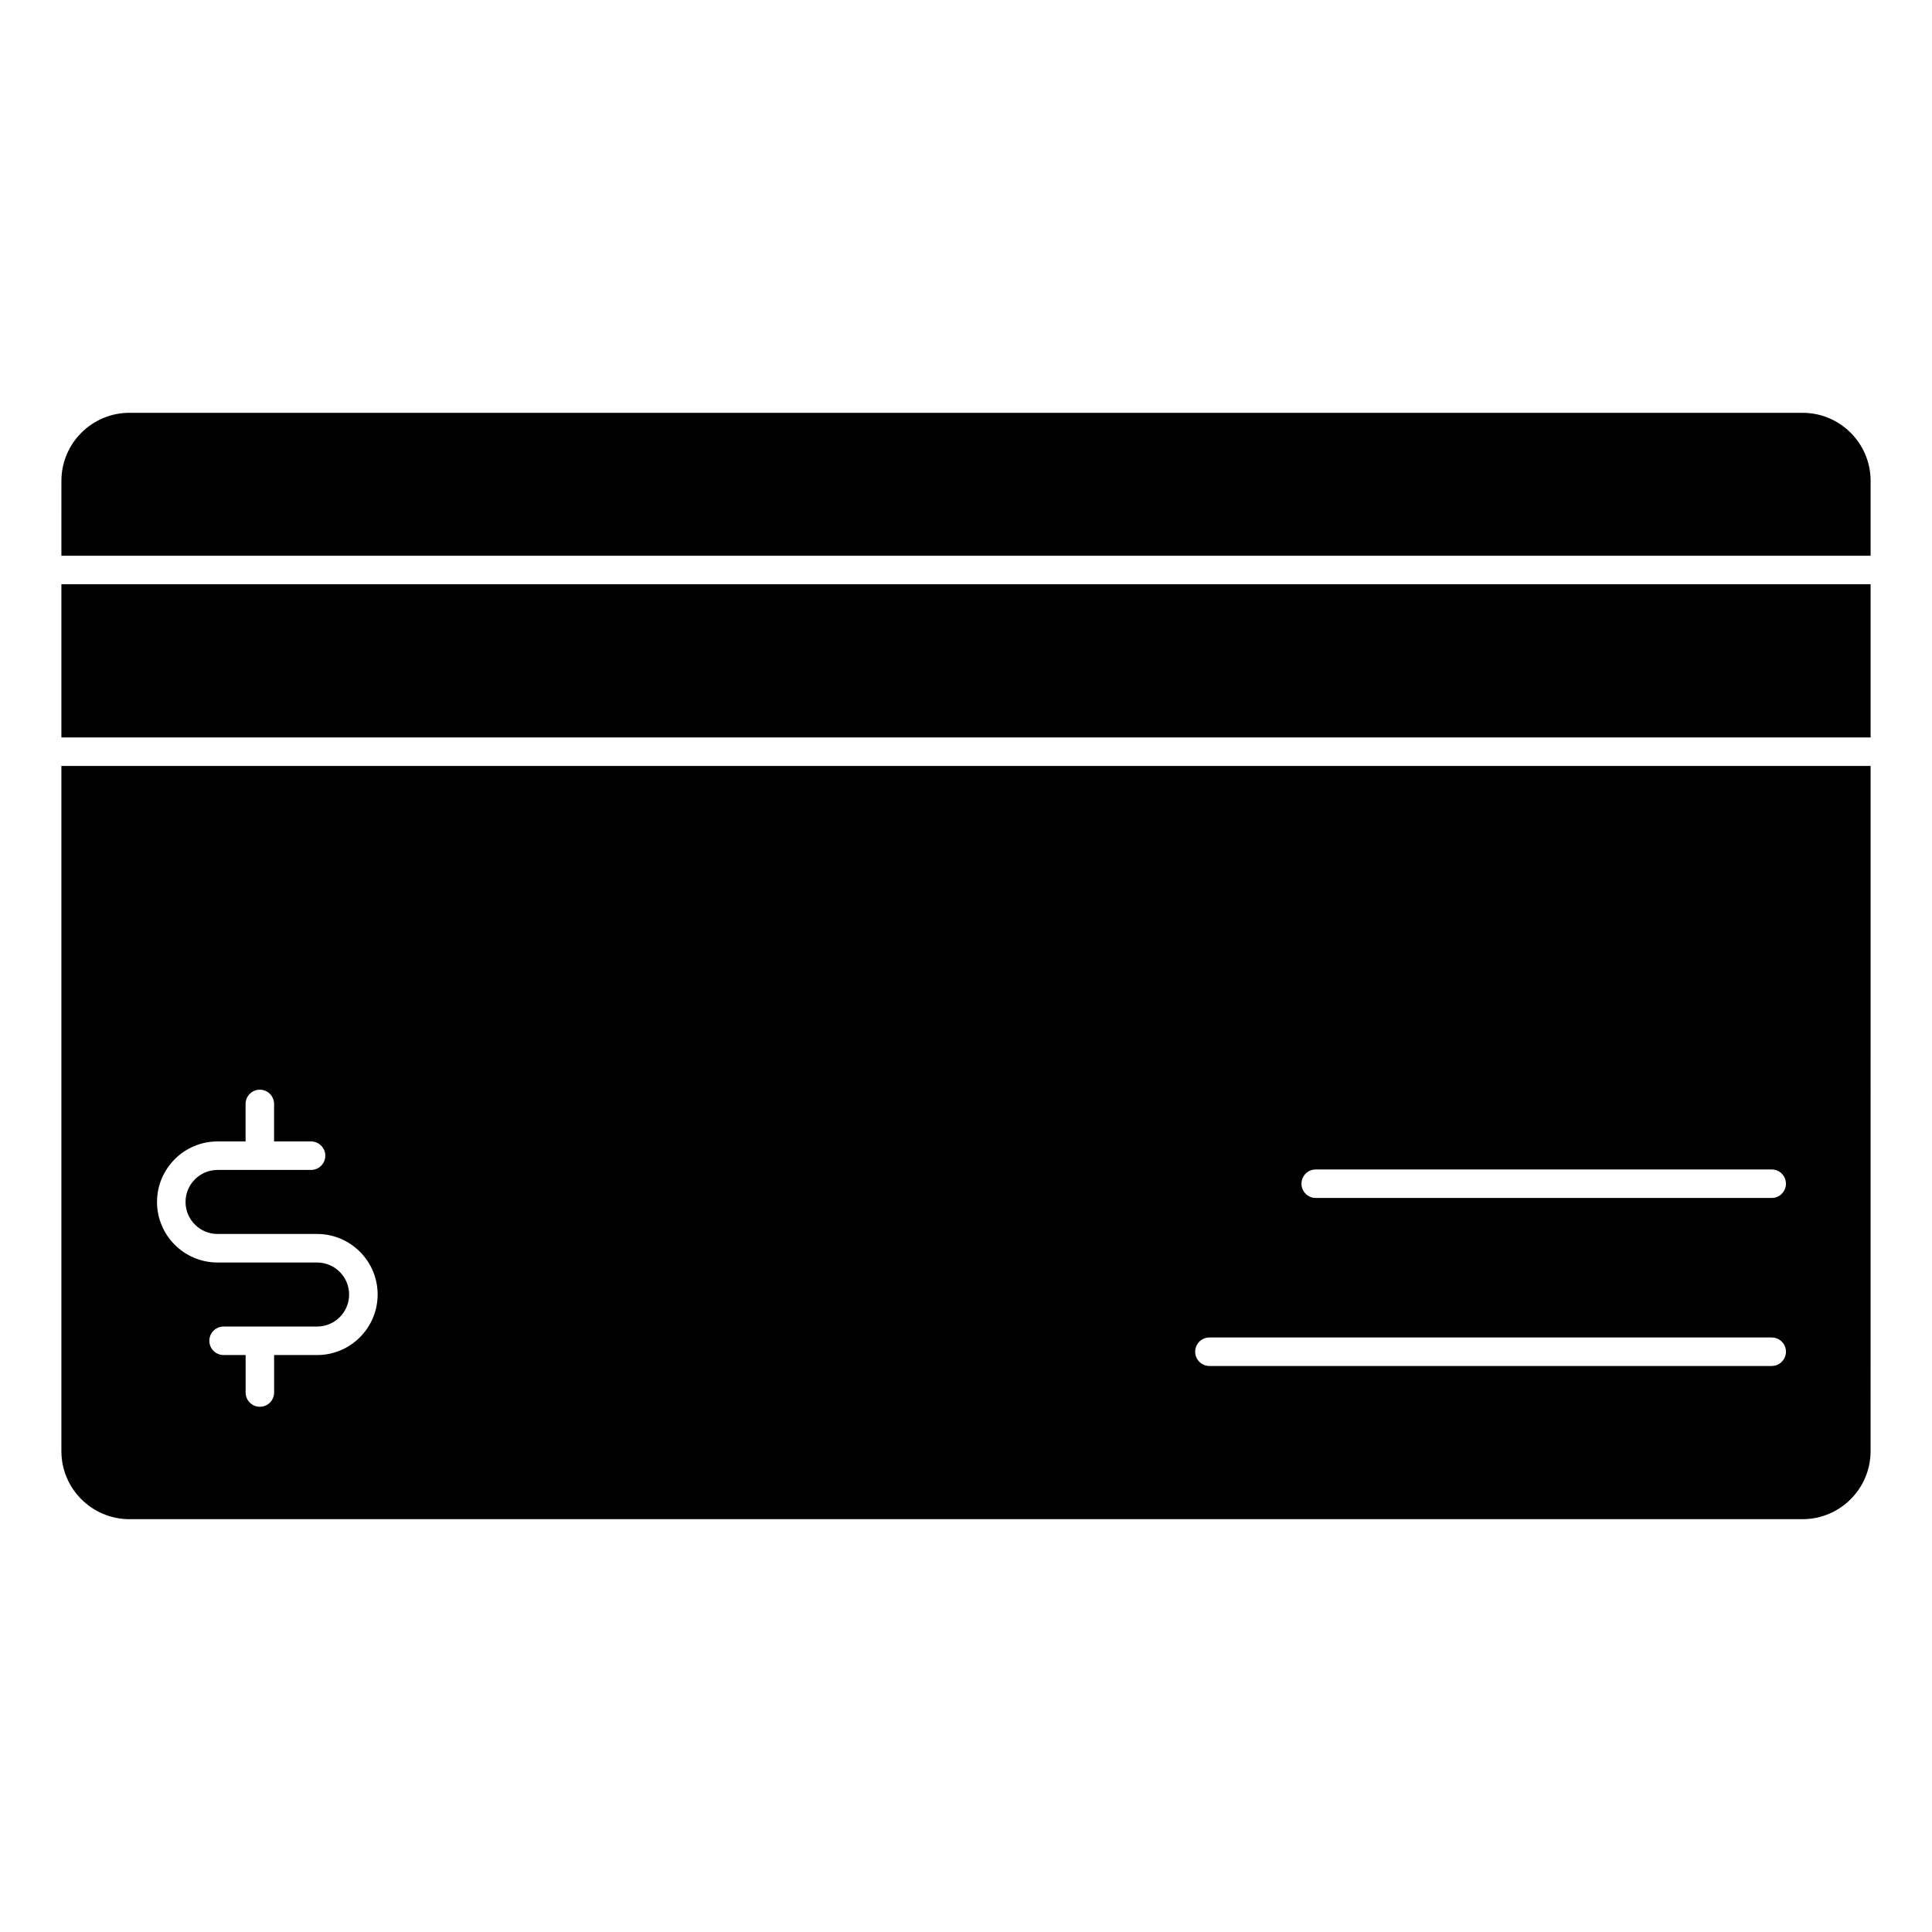
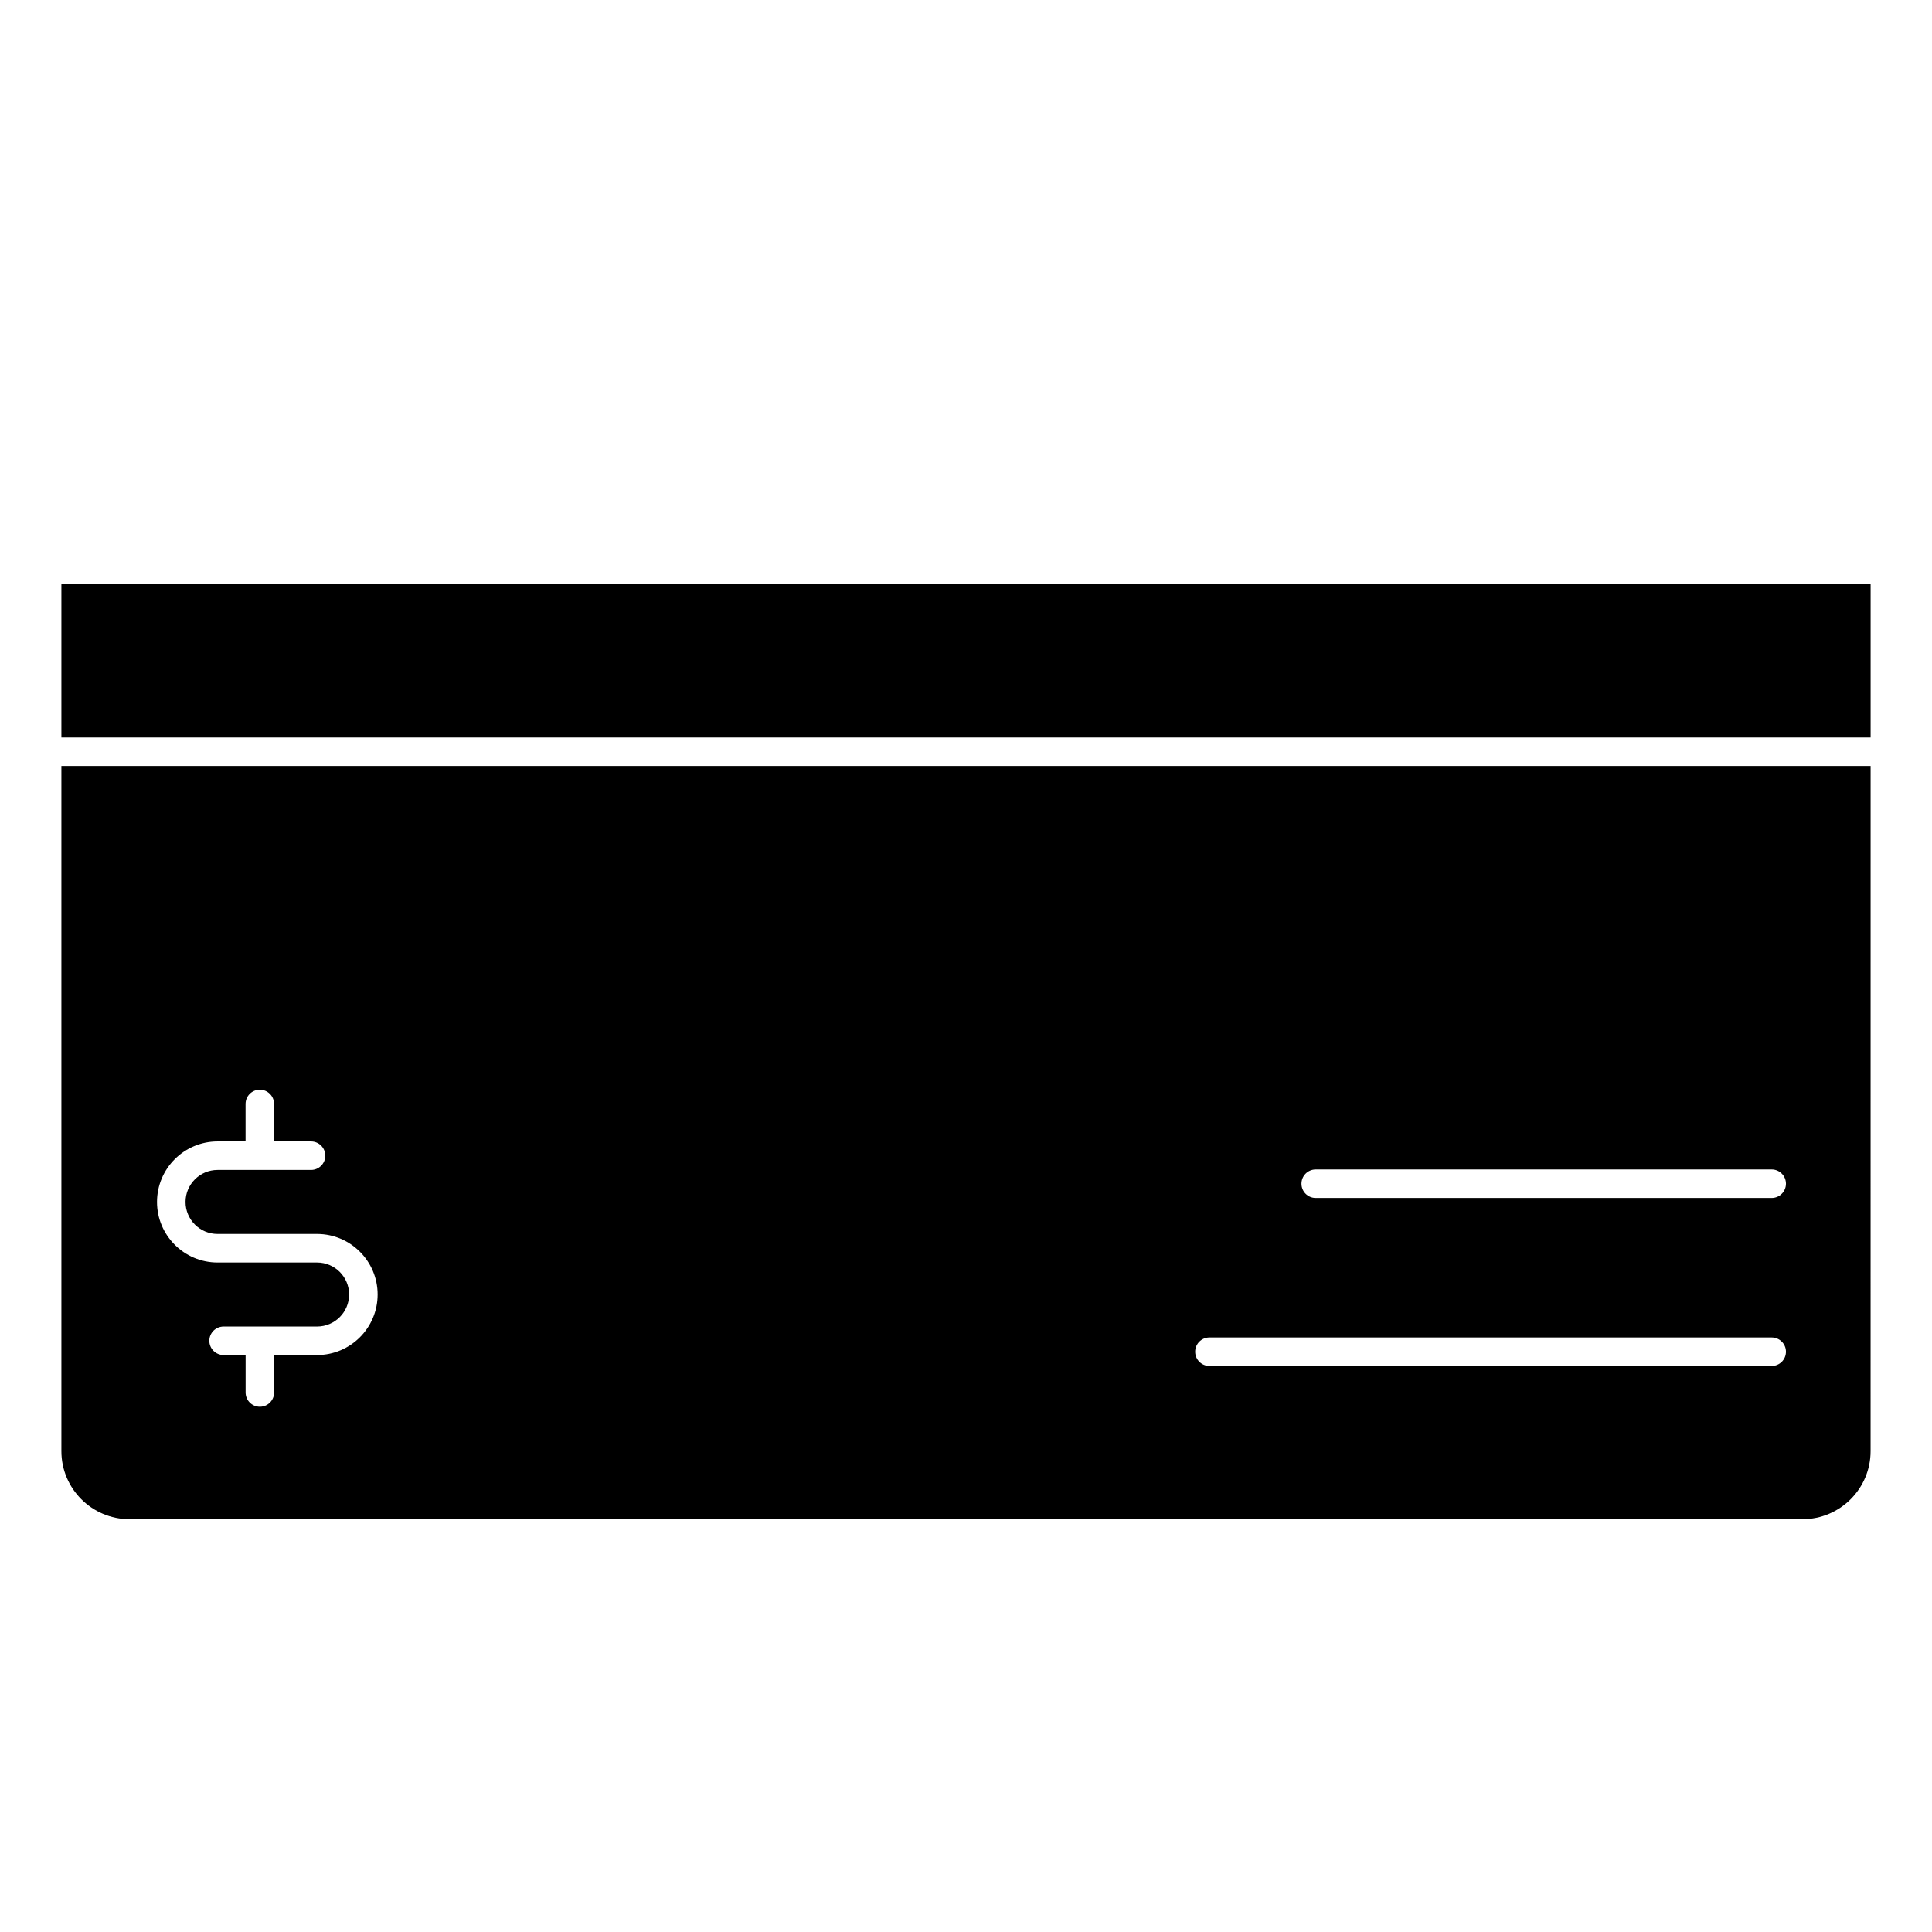
<svg xmlns="http://www.w3.org/2000/svg" fill="#000000" width="800px" height="800px" version="1.1" viewBox="144 144 512 512">
  <g>
-     <path d="m160.27 291.28h479.46v-19.852c0-9.941-8.086-18.027-18.027-18.027h-443.4c-9.941 0-18.027 8.086-18.027 18.027z" />
    <path d="m639.73 346.99h-479.46v181.58c0 9.941 8.086 18.027 18.027 18.027h443.4c9.941 0 18.027-8.086 18.027-18.027zm-411.69 156.11h-11.395v9.93c0 2.086-1.691 3.777-3.777 3.777-2.086 0-3.777-1.691-3.777-3.777v-9.93h-5.836c-2.086 0-3.777-1.691-3.777-3.777 0-2.086 1.691-3.777 3.777-3.777h24.781c4.676 0 8.484-3.805 8.484-8.484s-3.805-8.484-8.484-8.484h-26.383c-8.844 0-16.043-7.195-16.043-16.043s7.195-16.043 16.043-16.043h7.426v-9.934c0-2.086 1.691-3.777 3.777-3.777 2.086 0 3.777 1.691 3.777 3.777v9.934h9.801c2.086 0 3.777 1.691 3.777 3.777 0 2.086-1.691 3.777-3.777 3.777h-24.781c-4.676 0-8.484 3.805-8.484 8.484s3.805 8.484 8.484 8.484h26.383c8.844 0 16.043 7.195 16.043 16.043-0.004 8.852-7.199 16.043-16.039 16.043zm385.48 2.898h-149.01c-2.086 0-3.777-1.691-3.777-3.777 0-2.086 1.691-3.777 3.777-3.777h149.01c2.086 0 3.777 1.691 3.777 3.777 0 2.086-1.691 3.777-3.777 3.777zm0-44.527h-120.84c-2.086 0-3.777-1.691-3.777-3.777 0-2.086 1.691-3.777 3.777-3.777h120.84c2.086 0 3.777 1.691 3.777 3.777 0 2.086-1.691 3.777-3.777 3.777z" />
    <path d="m160.27 298.83h479.46v40.602h-479.46z" />
  </g>
</svg>